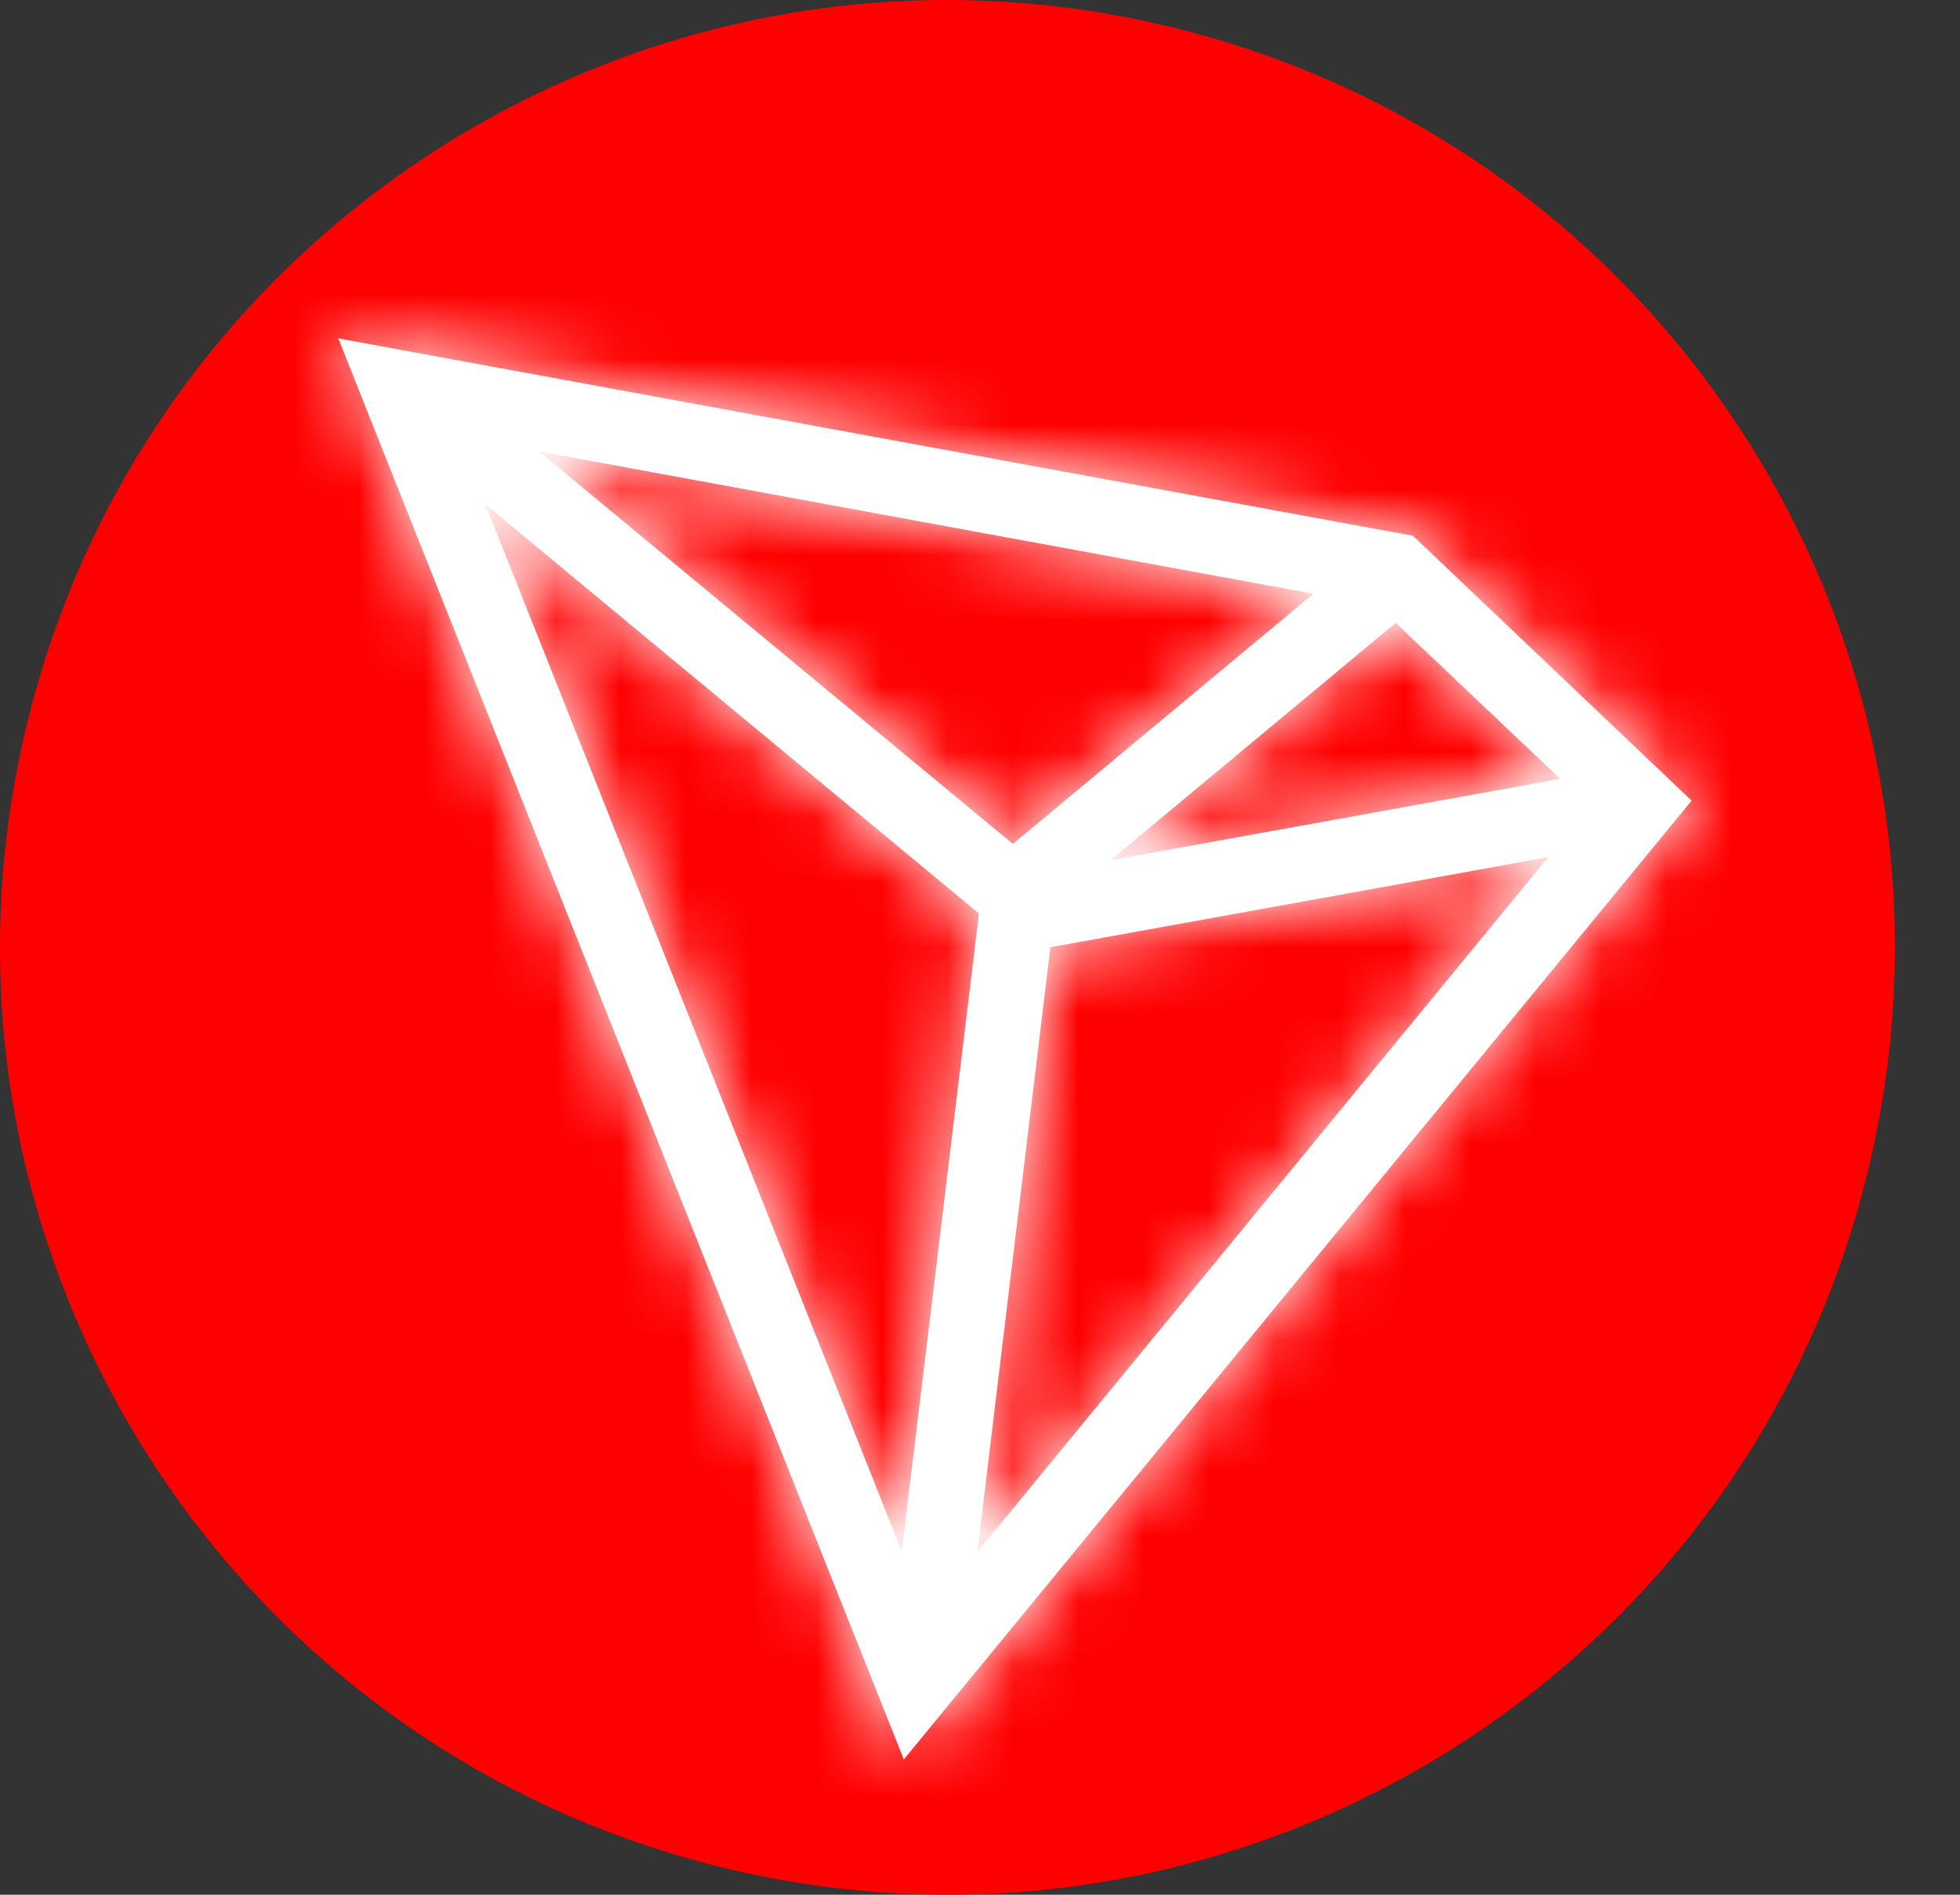
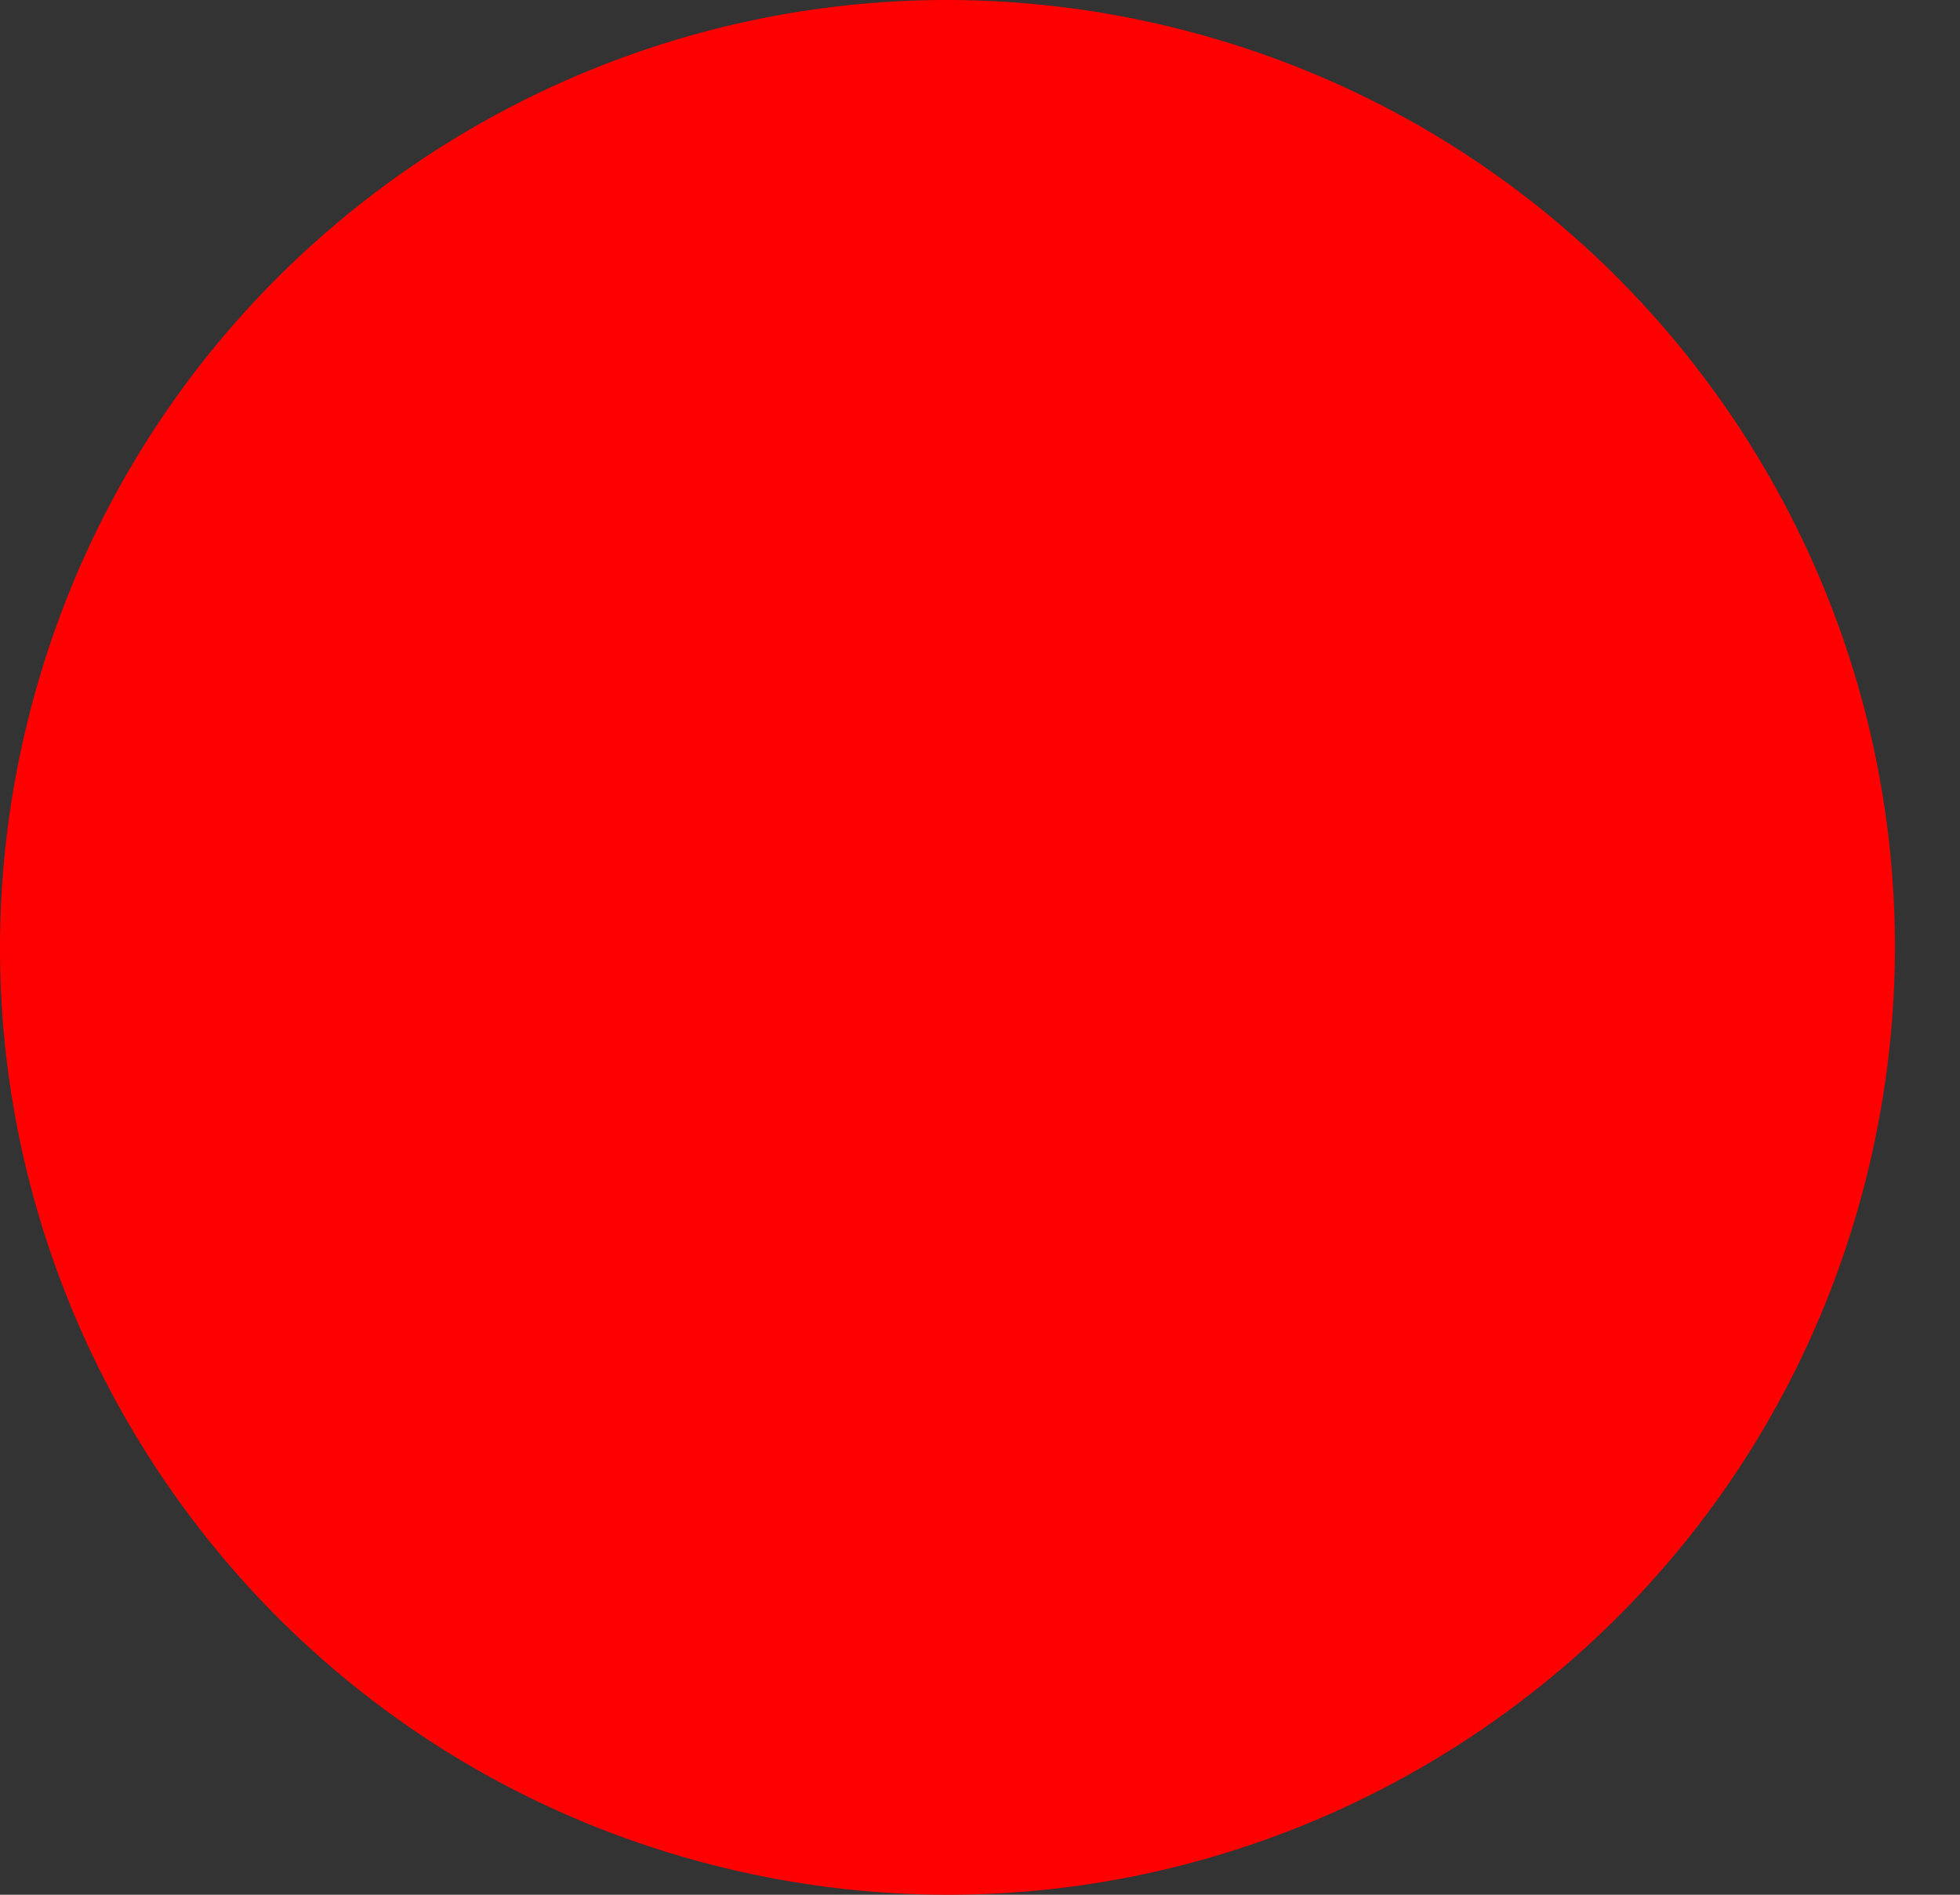
<svg xmlns="http://www.w3.org/2000/svg" width="30" height="29" viewBox="0 0 30 29" fill="none">
  <rect x="0" y="0" width="30" height="29" fill="#333333" stroke="none" />
  <path d="M28.57 18.008C26.633 25.776 18.764 30.503 10.993 28.566C3.225 26.629 -1.504 18.761 0.434 10.994C2.371 3.225 10.24 -1.503 18.009 0.434C25.779 2.371 30.507 10.239 28.57 18.008Z" fill="#FF0000" />
  <mask id="path-2-inside-1_3595_7150" fill="white">
-     <path d="M21.626 8.2L5.178 5.179L13.834 26.929L25.892 12.254L21.626 8.2ZM21.363 9.533L23.88 11.921L16.998 13.166L21.363 9.533ZM15.503 12.917L8.25 6.909L20.103 9.088L15.503 12.917ZM14.984 13.982L13.803 23.746L7.427 7.717L14.984 13.982ZM16.077 14.498L23.697 13.119L14.96 23.754L16.077 14.498Z" />
-   </mask>
-   <path d="M21.626 8.2L5.178 5.179L13.834 26.929L25.892 12.254L21.626 8.2ZM21.363 9.533L23.88 11.921L16.998 13.166L21.363 9.533ZM15.503 12.917L8.25 6.909L20.103 9.088L15.503 12.917ZM14.984 13.982L13.803 23.746L7.427 7.717L14.984 13.982ZM16.077 14.498L23.697 13.119L14.96 23.754L16.077 14.498Z" fill="white" />
+     </mask>
  <path d="M21.626 8.2L25.758 3.851L24.465 2.622L22.71 2.299L21.626 8.2ZM5.178 5.179L6.262 -0.723L-4.409 -2.683L-0.397 7.397L5.178 5.179ZM13.834 26.929L8.259 29.147L12.017 38.59L18.469 30.738L13.834 26.929ZM25.892 12.254L30.528 16.063L34.072 11.75L30.025 7.904L25.892 12.254ZM21.363 9.533L25.493 5.18L21.624 1.509L17.525 4.921L21.363 9.533ZM23.88 11.921L24.948 17.825L36.599 15.718L28.01 7.569L23.88 11.921ZM16.998 13.166L13.16 8.554L-4.342 23.123L18.066 19.07L16.998 13.166ZM15.503 12.917L11.676 17.538L15.513 20.716L19.343 17.528L15.503 12.917ZM8.25 6.909L9.334 1.008L-13.304 -3.152L4.422 11.53L8.25 6.909ZM20.103 9.088L23.942 13.699L33.787 5.502L21.188 3.186L20.103 9.088ZM14.984 13.982L20.941 14.702L21.334 11.452L18.813 9.363L14.984 13.982ZM13.803 23.746L8.228 25.964L19.76 24.466L13.803 23.746ZM7.427 7.717L11.256 3.098L1.852 9.935L7.427 7.717ZM16.077 14.498L15.009 8.594L10.652 9.382L10.121 13.778L16.077 14.498ZM23.697 13.119L28.333 16.928L38.703 4.307L22.629 7.215L23.697 13.119ZM14.96 23.754L9.003 23.035L6.537 43.457L19.596 27.563L14.96 23.754ZM22.71 2.299L6.262 -0.723L4.094 11.08L20.541 14.102L22.71 2.299ZM-0.397 7.397L8.259 29.147L19.408 24.71L10.752 2.96L-0.397 7.397ZM18.469 30.738L30.528 16.063L21.256 8.445L9.198 23.119L18.469 30.738ZM30.025 7.904L25.758 3.851L17.493 12.55L21.759 16.604L30.025 7.904ZM17.233 13.885L19.751 16.273L28.01 7.569L25.493 5.18L17.233 13.885ZM22.813 6.017L15.931 7.262L18.066 19.07L24.948 17.825L22.813 6.017ZM20.837 17.777L25.202 14.144L17.525 4.921L13.16 8.554L20.837 17.777ZM19.331 8.296L12.077 2.288L4.422 11.53L11.676 17.538L19.331 8.296ZM7.165 12.81L19.019 14.989L21.188 3.186L9.334 1.008L7.165 12.81ZM16.264 4.477L11.664 8.306L19.343 17.528L23.942 13.699L16.264 4.477ZM9.028 13.262L7.847 23.026L19.76 24.466L20.941 14.702L9.028 13.262ZM19.378 21.528L13.002 5.499L1.852 9.935L8.228 25.964L19.378 21.528ZM3.598 12.336L11.155 18.601L18.813 9.363L11.256 3.098L3.598 12.336ZM17.145 20.402L24.765 19.023L22.629 7.215L15.009 8.594L17.145 20.402ZM19.061 9.31L10.324 19.945L19.596 27.563L28.333 16.928L19.061 9.31ZM20.916 24.474L22.034 15.217L10.121 13.778L9.003 23.035L20.916 24.474Z" fill="white" mask="url(#path-2-inside-1_3595_7150)" />
</svg>